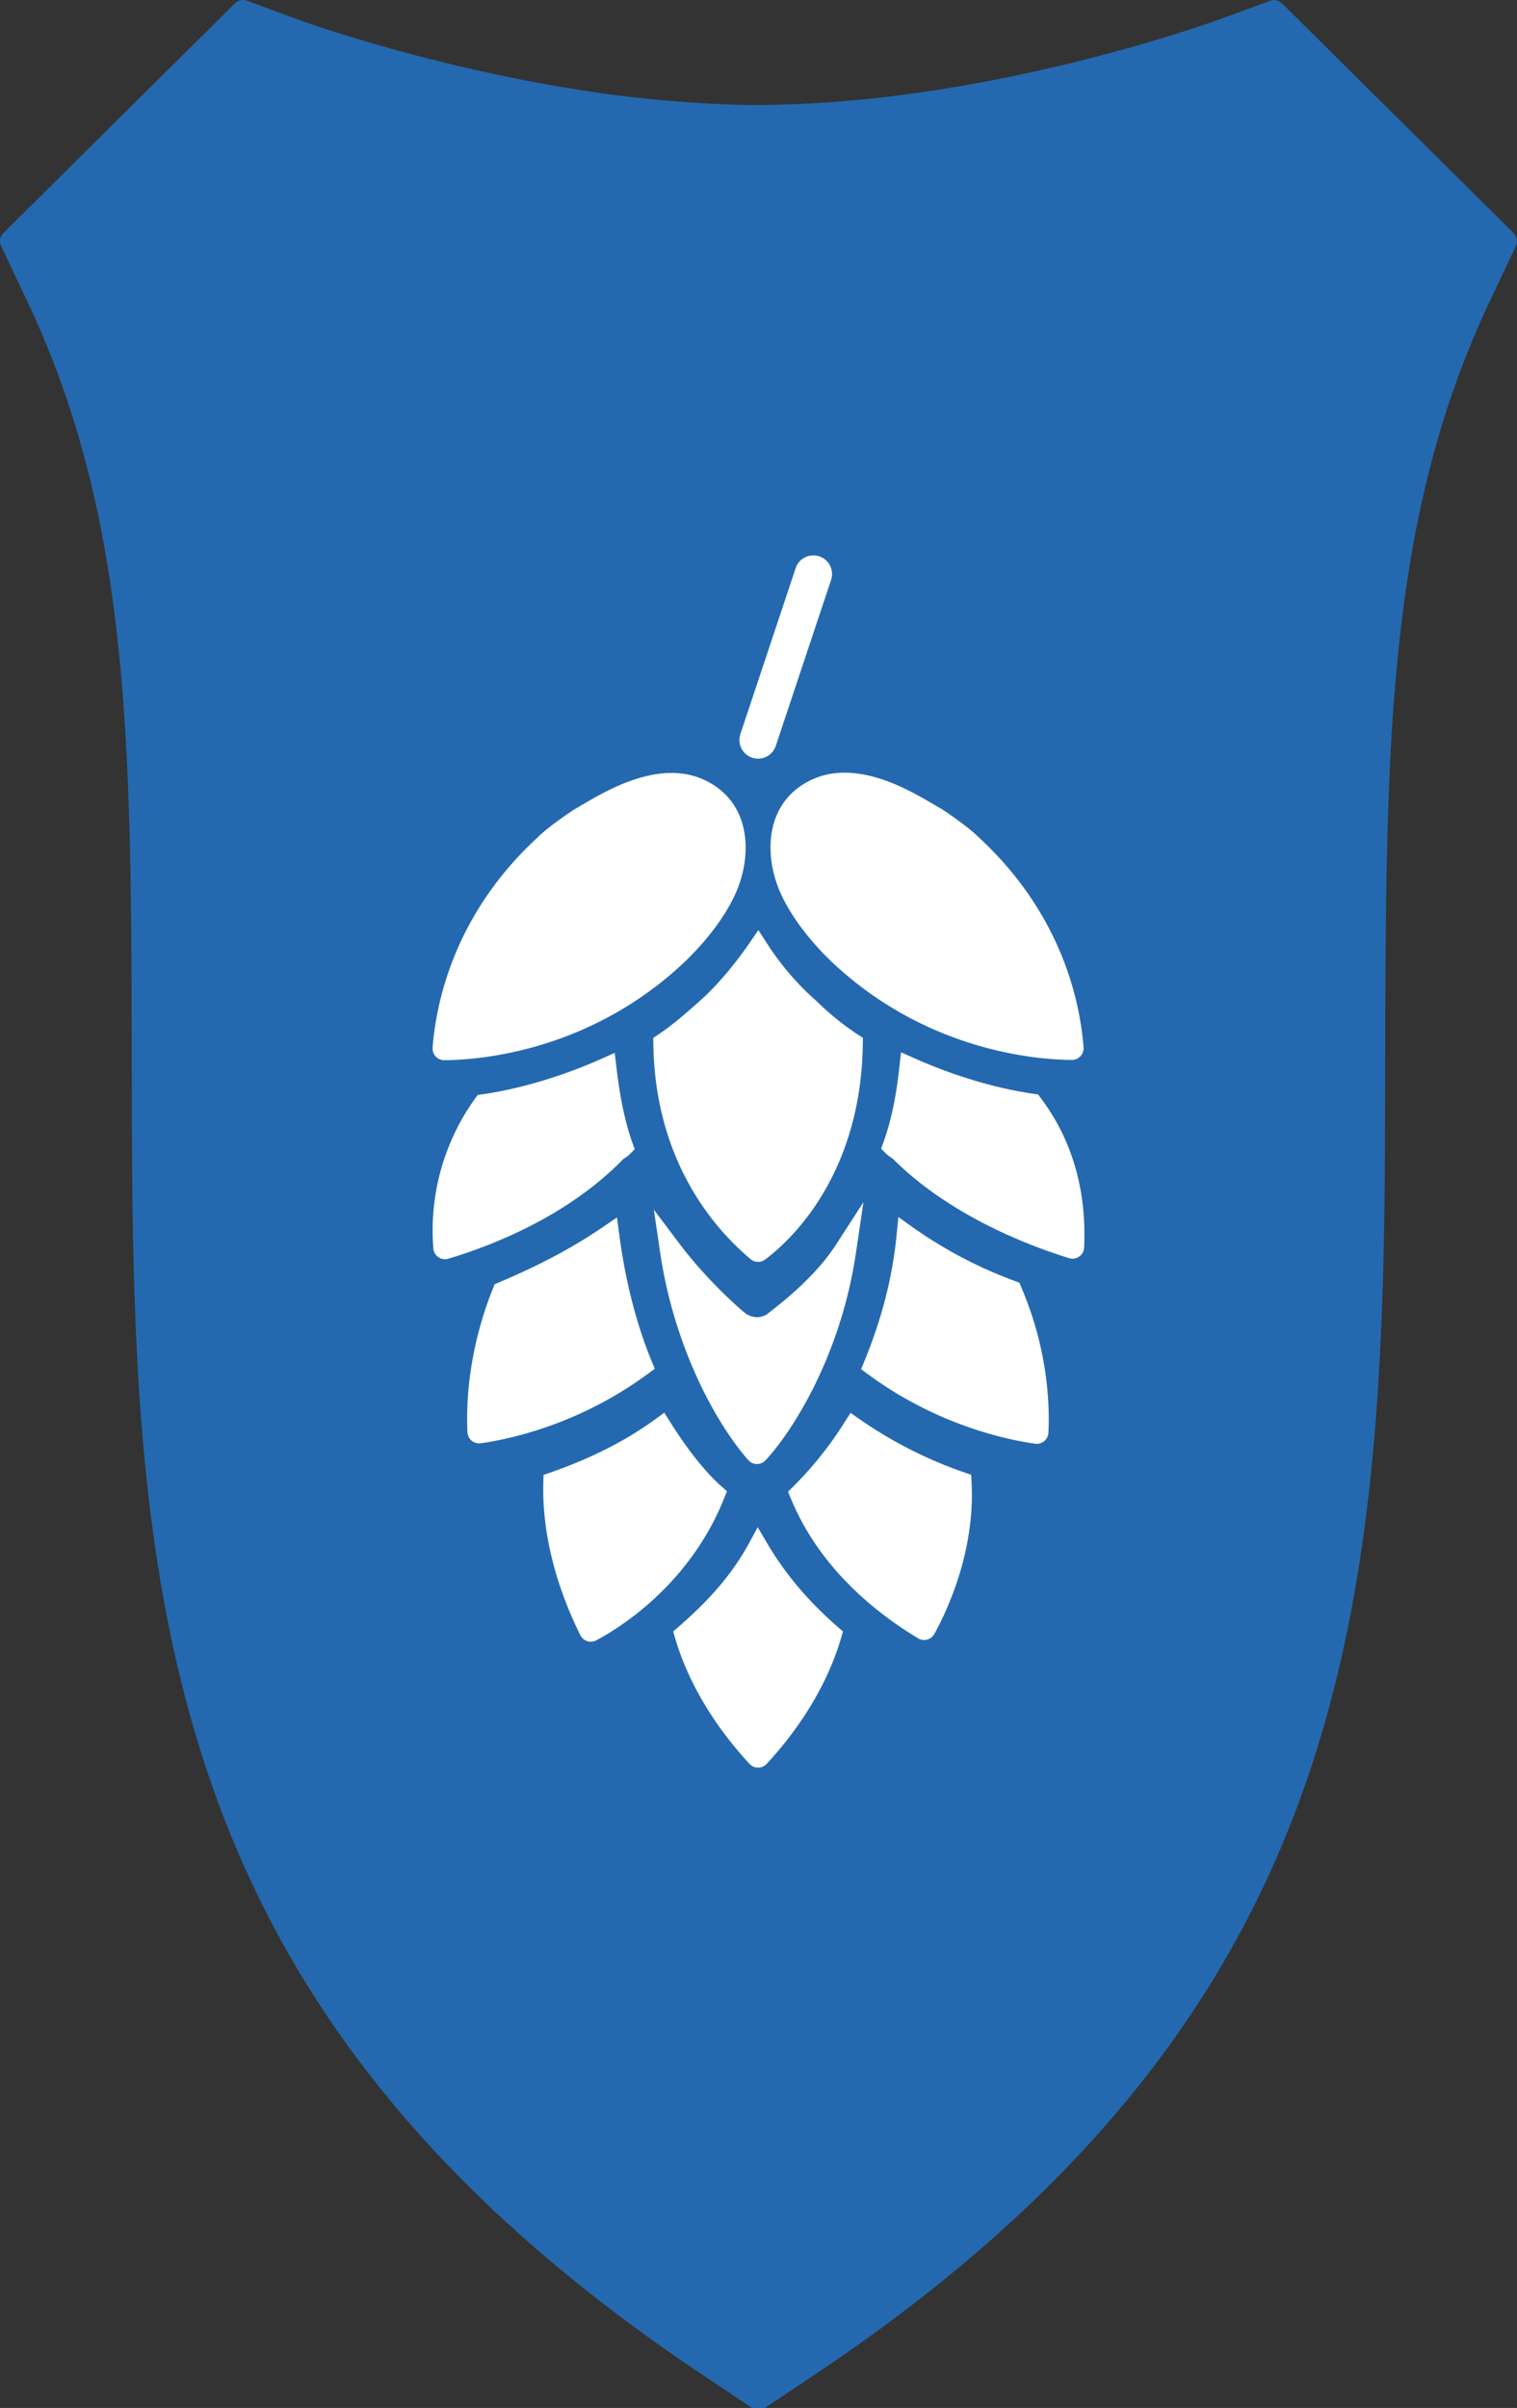
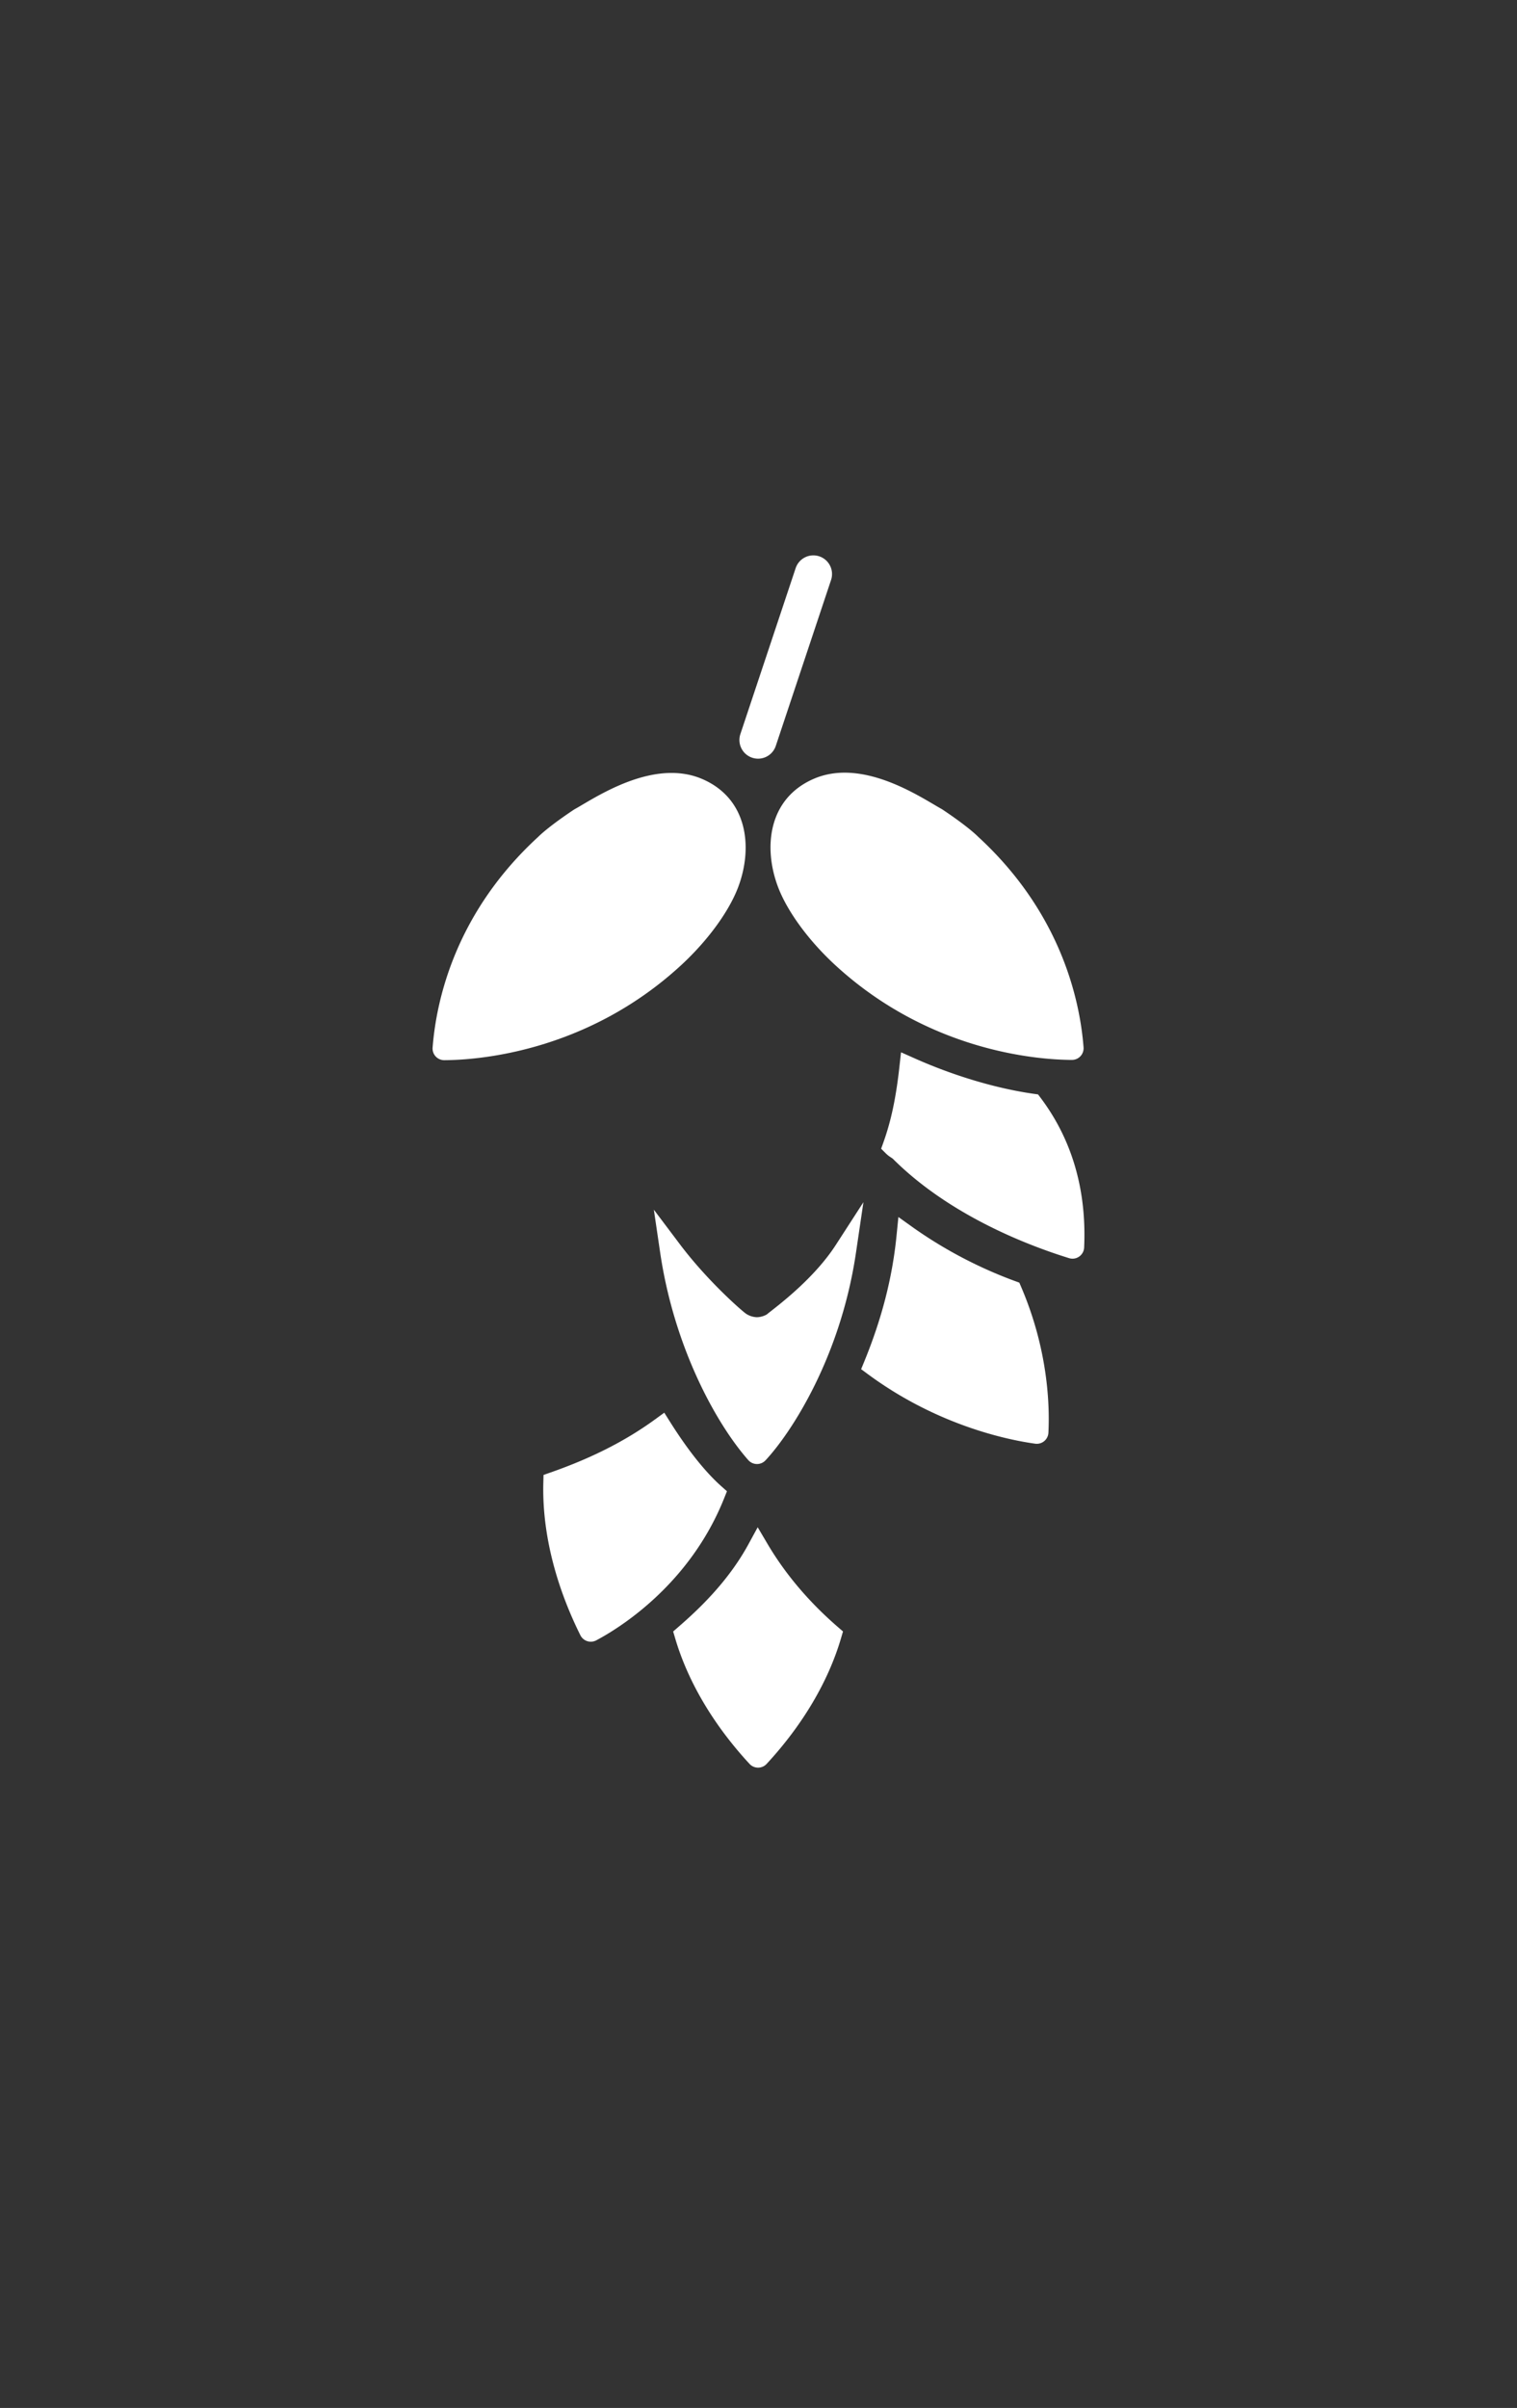
<svg xmlns="http://www.w3.org/2000/svg" viewBox="0 0 1016.019 1611.779">
  <rect x="0" y="0" width="1016.019" height="1611.779" fill="#333333" stroke="none" />
  <defs>
    <style>.cls-1{fill:#2469AF;fill-rule:evenodd;}.cls-2{fill:#fff;}</style>
  </defs>
  <g id="Schild">
-     <path class="cls-1" d="M545.389,1589.693C788.874,1427.095,877.621,1250.581,909.72,1050.991c14.205-88.376,17.343-181.265,17.825-279.488.138-22.017.172-43.385.207-64.274.207-80.034.379-151.488,4.413-217.505.965-15.932,2.206-31.487,3.689-46.837,8.378-86.598,25.617-164.411,61.785-240.924l17.653-37.299a7.582,7.582,0,0,0-1.552-8.649L995.123,137.552,906.479,49.689l-44.753-44.376-3.034-3.008a7.857,7.857,0,0,0-8.137-1.744l-27.686,10.188-7.896,2.871c-.345.137-7.758,2.804-20.204,6.804-9.102,2.94-20.963,6.598-35.34,10.666-9.447,2.701-19.997,5.504-31.237,8.411C674.751,53.074,602.933,67.296,529.839,69.791c-7.275.24-14.55.513-21.825.513-15.274,0-30.513-.718-45.718-1.744-12.309-.855-24.583-1.88-36.65-3.282-20.308-2.291-40.064-5.299-58.958-8.683-26.893-4.821-51.855-10.359-73.99-15.898-8.689-2.154-16.791-4.274-24.48-6.394C227.741,23.262,201.71,13.86,201.124,13.654L165.439.492a7.663,7.663,0,0,0-8.102,1.743L61.901,96.868,2.254,156.014a7.573,7.573,0,0,0-1.517,8.649l17.653,37.299C87.518,348.185,87.794,498.75,88.242,707.127q.052,31.385.207,64.376c1.655,320.069,30.823,583.557,382.191,818.19l33.065,22.086a7.885,7.885,0,0,0,8.62,0l33.065-22.086" />
-   </g>
+     </g>
  <g id="Bittereinheiten">
-     <path class="cls-2" d="M468.729,669.962l-.043.039c-10.073,8.954-18.517,16.295-27.81,22.491l-3.352,2.234.057,4.027C438.676,777.597,478.875,822.864,502.743,842.833a7.786,7.786,0,0,0,9.646.279c15.052-11.165,64.256-54.57,65.486-144.36l.056-4.026-3.351-2.233A180.551,180.551,0,0,1,547.087,670.299l-.359-.337a183.771,183.771,0,0,1-32.786-38.08l-6.027-9.315-6.286,9.143C489.588,649.224,476.739,662.953,468.729,669.962Z" />
    <path class="cls-2" d="M516.438,877.54c-1.403,1.097-2.286,1.787-2.92,2.329a14.161,14.161,0,0,1-6.523,1.821,13.953,13.953,0,0,1-6.902-2.06l-.384-.256-.089-.044c-3.415-2.445-26.057-22.305-44.235-46.431l-17.471-23.188,4.237,28.723c9.413,63.799,37.667,114.691,59.01,138.896a7.818,7.818,0,0,0,5.734,2.633c.036 0.0.071.001.107.001a7.825,7.825,0,0,0,5.705-2.482c17.687-18.974,50.352-69.61,60.597-139.049l4.978-33.734L559.767,833.334C546.265,854.218,524.596,871.161,516.438,877.54Z" />
-     <path class="cls-2" d="M417.34,775.921c.221-.176.757-.533,1.119-.775a20.973,20.973,0,0,0,3.331-2.577l3.311-3.312-1.575-4.41c-4.748-13.297-8.225-29.689-10.627-50.114l-1.174-9.979L402.542,708.834c-26.296,11.687-54.53,20.087-79.502,23.654l-3.122.446-1.841,2.561A151.163,151.163,0,0,0,290.252,835.786a7.793,7.793,0,0,0,9.996,6.755C327.792,834.33,379.602,814.763,417.34,775.921Z" />
-     <path class="cls-2" d="M438.518,916.194l-2.184-5.339c-10.164-24.846-17.408-53.121-21.531-84.04l-1.586-11.9-9.92,6.763c-19.621,13.378-42.242,25.39-69.154,36.722l-2.851,1.2-1.149,2.872c-16.911,42.279-17.944,78.454-17.056,96.254a7.805,7.805,0,0,0,8.861,7.337c18.113-2.515,65.278-12.076,111.926-46.447Z" />
    <path class="cls-2" d="M486.883,998.184l-3.886-3.454c-7.357-6.541-19.209-19.215-33.885-42.453l-4.22-6.682-6.392,4.648c-19.532,14.205-42.313,25.761-69.646,35.327l-4.819,1.687-.134,5.104c-1.083,41.12,12.895,78.276,24.812,102.209a7.848,7.848,0,0,0,4.587,3.943,7.769,7.769,0,0,0,2.379.371,7.849,7.849,0,0,0,3.652-.899c14.163-7.476,62.196-36.417,85.619-94.976Z" />
    <path class="cls-2" d="M514.1,1033.506l-6.63-11.219-6.24,11.44c-13.578,24.895-33.204,43.422-46.785,55.193l-3.596,3.117,1.343,4.565c8.535,29.021,25.761,58.098,49.823,84.096a7.821,7.821,0,0,0,5.714,2.493h.012a7.813,7.813,0,0,0,5.71-2.502c24.053-25.987,41.278-55.063,49.814-84.086l1.343-4.565-3.596-3.117C541.745,1072.224,525.962,1053.58,514.1,1033.506Z" />
-     <path class="cls-2" d="M650.44,987.179l-4.678-1.637a285.575,285.575,0,0,1-69.771-35.417l-6.353-4.419-4.132,6.542a244.05,244.05,0,0,1-34.202,42.751l-3.48,3.48,1.863,4.555c15.012,36.693,44.487,69.058,85.24,93.593a7.841,7.841,0,0,0,4.037,1.117,7.746,7.746,0,0,0,1.998-.261,7.846,7.846,0,0,0,4.814-3.765c8.332-15.086,27.439-55.185,24.931-101.591Z" />
    <path class="cls-2" d="M682.699,858.56,679.71,857.459a294.927,294.927,0,0,1-67.608-35.405l-10.396-7.425-1.271,12.711c-2.782,27.82-9.816,55.23-21.503,83.798l-2.184,5.339,4.644,3.422c46.646,34.371,93.811,43.932,111.935,46.449a7.796,7.796,0,0,0,8.852-7.336c.919-18.395-.227-55.526-18.225-97.523Z" />
    <path class="cls-2" d="M697.088,735.019l-1.839-2.453-3.035-.434c-24.972-3.567-53.206-11.968-79.502-23.654l-9.245-4.109-1.117,10.055c-2.266,20.402-5.542,35.843-10.621,50.067l-1.576,4.411,3.312,3.312a20.987,20.987,0,0,0,3.33,2.576c.37.247.921.614,1.133.786,37.896,37.861,90.243,57.962,118.089,66.577a7.856,7.856,0,0,0,2.315.351,7.805,7.805,0,0,0,7.772-7.452C727.836,796.656,718.073,763,697.088,735.019Z" />
    <path class="cls-2" d="M559.232,645.85l.005.004c63.789,58.787,137.583,63.546,158.686,63.604h.017a7.797,7.797,0,0,0,7.775-8.395c-2.342-30.563-14.614-89.488-70.481-140.856-4.56-4.526-13.339-11.229-24.129-18.422l-.562-.339c-1.312-.716-3.039-1.734-5.039-2.914-16.527-9.748-50.92-30.033-80.522-17.203-30.329,13.142-33.9,45.704-23.985,72.144C527.129,609.83,541.423,629.411,559.232,645.85Z" />
    <path class="cls-2" d="M297.517,709.633h.021c21.098-.059,94.892-4.818,158.686-63.608,17.808-16.438,32.102-36.017,38.236-52.376,9.916-26.44,6.346-59.002-23.985-72.145-29.6-12.827-63.994,7.455-80.521,17.202-2.001,1.18-3.729,2.198-5.041,2.915l-.562.339c-10.789,7.193-19.568,13.897-24.13,18.423-55.865,51.369-68.138,110.293-70.479,140.848a7.79,7.79,0,0,0,7.774,8.403Z" />
    <path class="cls-2" d="M507.73,507.826a12.509,12.509,0,0,1-11.86-16.456l37.006-111.02a12.5,12.5,0,1,1,23.717,7.905l-37.006,111.02A12.505,12.505,0,0,1,507.73,507.826Z" />
  </g>
</svg>